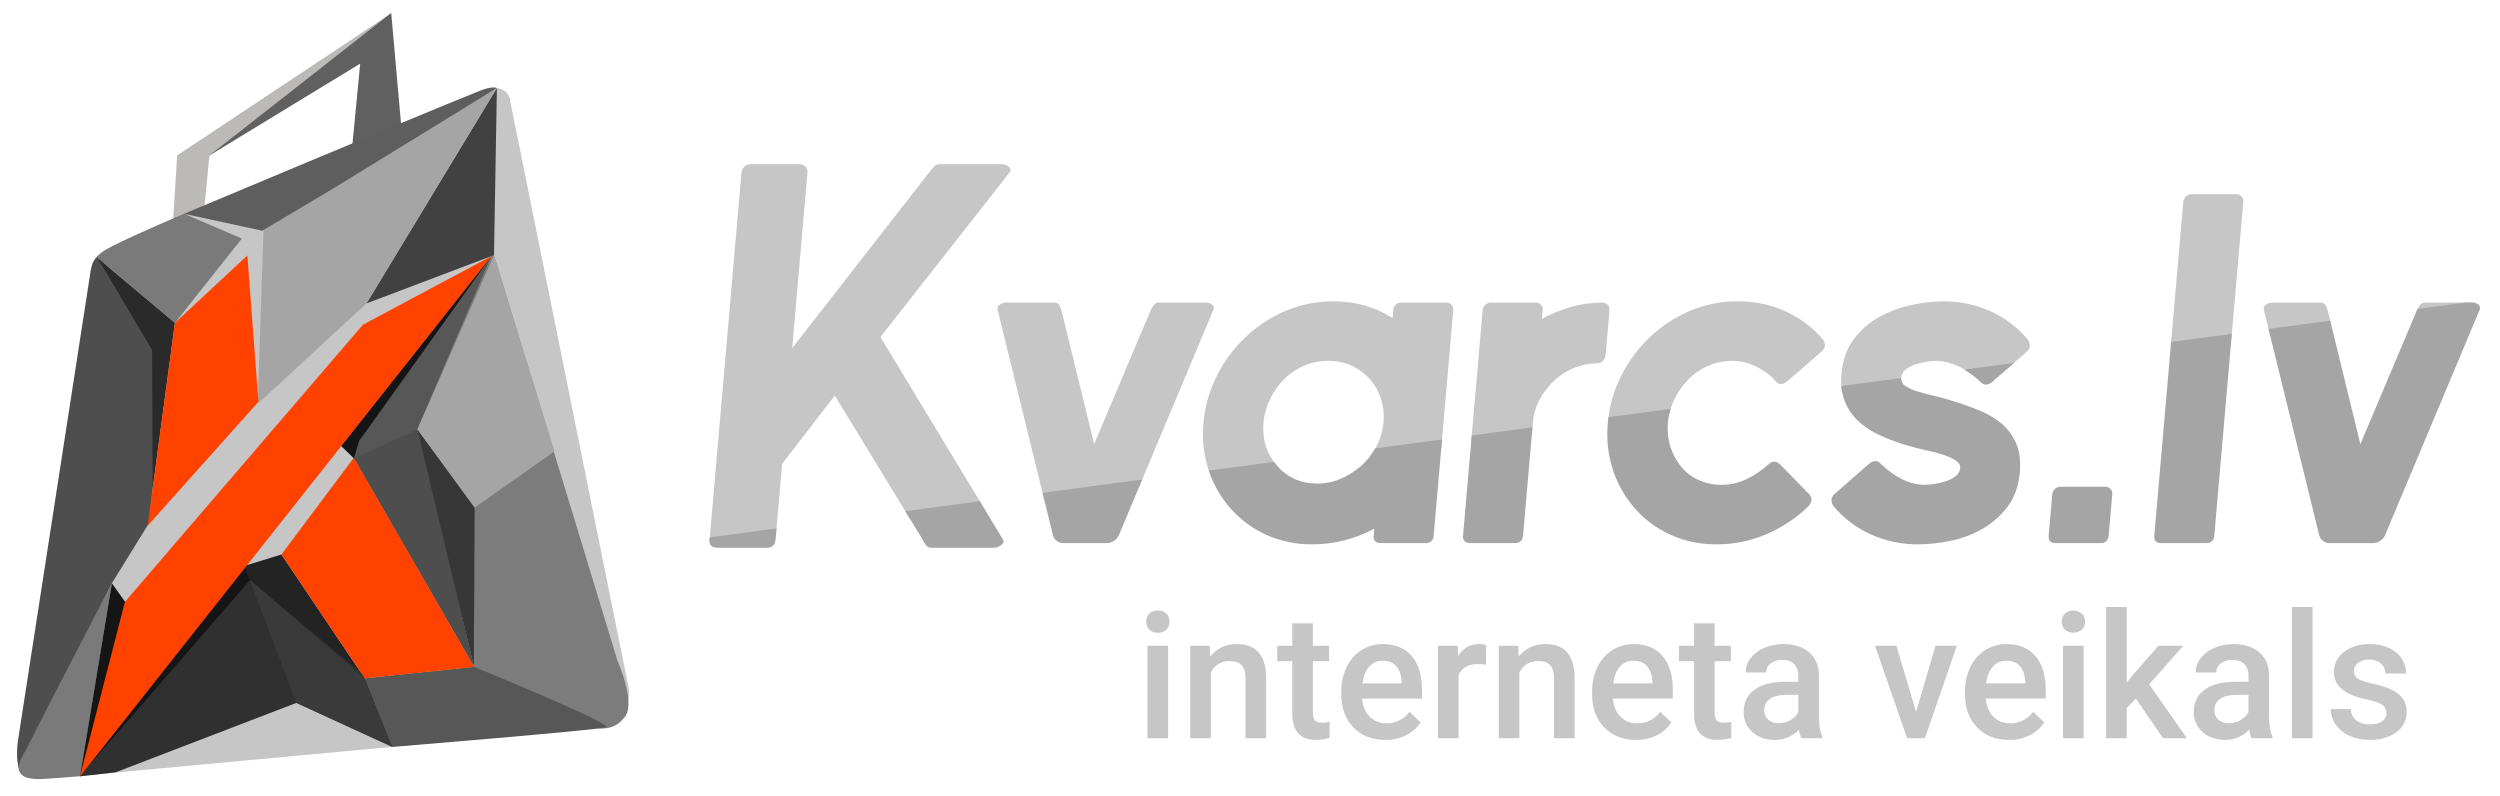
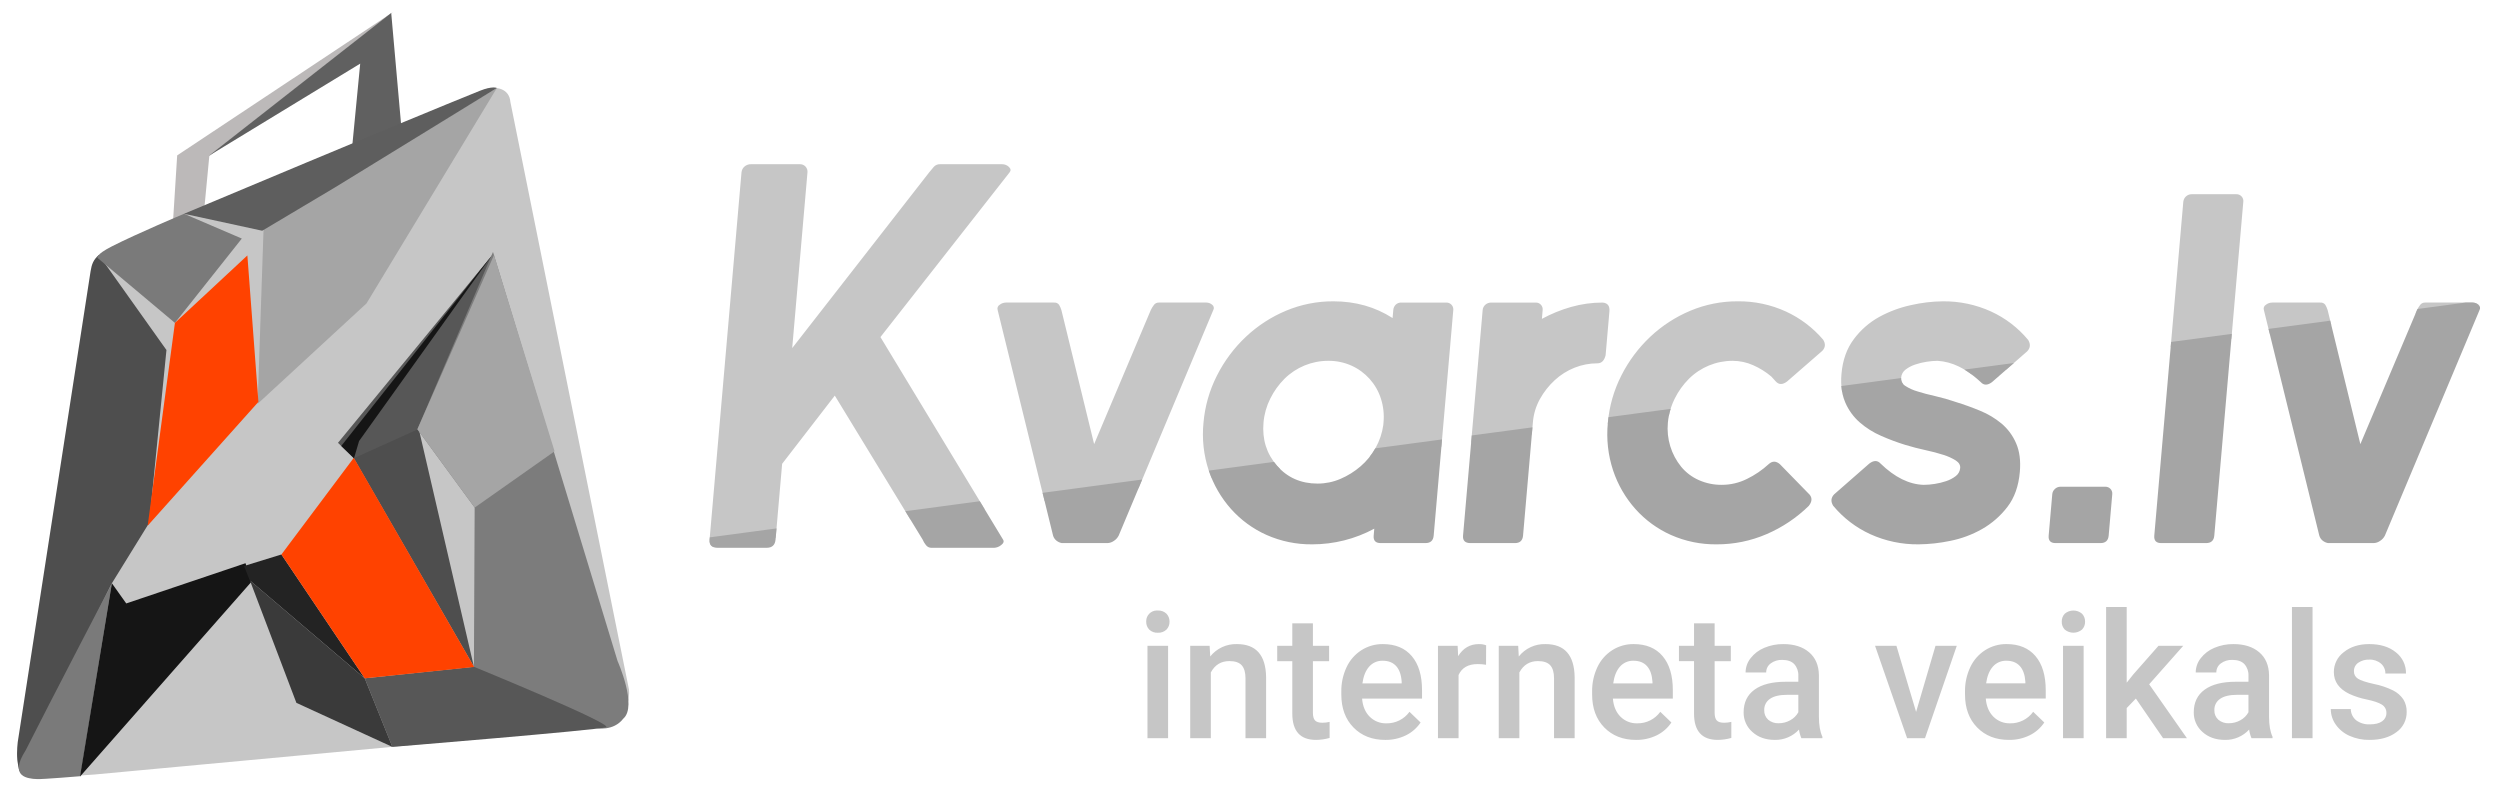
<svg xmlns="http://www.w3.org/2000/svg" width="100%" height="100%" viewBox="0 0 1611 513" version="1.1" xml:space="preserve" style="fill-rule:evenodd;clip-rule:evenodd;stroke-linejoin:round;stroke-miterlimit:1.414;">
  <path id="Kvarcs.lv" d="M1556.55,202.106l0.97,-2.287c0.576,-1.217 1.284,-2.367 2.11,-3.43c0.76,-0.945 1.929,-1.47 3.14,-1.413l30.61,0c1.366,0.01 2.683,0.512 3.71,1.413c0.05,0.05 0.096,0.102 0.14,0.157l-40.68,5.56Zm-93.98,12.848l-3.72,-15.135c-0.44,-1.302 0.107,-2.747 1.3,-3.43c1.129,-0.886 2.515,-1.381 3.95,-1.413l31.01,0c1.272,-0.152 2.532,0.388 3.3,1.413c0.646,1.077 1.156,2.229 1.52,3.43l2.37,9.7l-39.73,5.435Zm-63.79,8.719l8.14,-93.683c0.281,-2.716 2.58,-4.812 5.31,-4.843l28.9,0c1.262,-0.036 2.479,0.48 3.33,1.412c0.863,0.921 1.277,2.177 1.13,3.431l-7.68,88.334l-39.13,5.349Zm-105.88,14.474l-22.5,3.076c-2.567,-1.957 -5.321,-3.657 -8.22,-5.076c-4.248,-2.08 -8.861,-3.314 -13.58,-3.633c-2.379,0.019 -4.752,0.222 -7.1,0.606c-2.519,0.383 -4.998,0.989 -7.41,1.81c-2.203,0.729 -4.27,1.816 -6.12,3.216c-1.671,1.241 -2.72,3.152 -2.87,5.228c-0.151,1.393 0.255,2.791 1.13,3.886l-39.16,5.353c-0.66,-3.891 -0.798,-7.853 -0.41,-11.78c0.77,-8.849 3.43,-16.291 7.98,-22.326c4.367,-5.869 9.938,-10.738 16.34,-14.279c6.462,-3.529 13.4,-6.104 20.6,-7.644c6.678,-1.527 13.5,-2.336 20.35,-2.415c10.702,-0.122 21.302,2.107 31.05,6.527c9.272,4.238 17.469,10.514 23.98,18.359c1.64,2.719 1.427,5.166 -0.64,7.341l-13.42,11.751Zm-141.31,7.687c-2.867,2.157 -5.283,2.157 -7.25,0l-2.94,-3.229c-3.518,-2.964 -7.441,-5.41 -11.65,-7.265c-4.17,-1.86 -8.684,-2.823 -13.25,-2.826c-10.564,-0.013 -20.713,4.17 -28.2,11.624c-3.736,3.751 -6.834,8.089 -9.17,12.84c-1.715,3.449 -2.956,7.114 -3.69,10.895l-39.39,5.383c0.02,-0.262 0.03,-0.519 0.05,-0.782c0.898,-10.624 3.849,-20.974 8.69,-30.474c4.72,-9.37 11.046,-17.84 18.69,-25.026c7.534,-7.085 16.28,-12.759 25.82,-16.751c9.667,-4.046 20.05,-6.105 30.53,-6.054c10.709,-0.119 21.313,2.132 31.05,6.59c9.218,4.25 17.404,10.452 23.99,18.176c1.64,2.662 1.433,5.059 -0.62,7.19l-22.66,19.709Zm-116.93,-16.953c-0.85,3.501 -2.613,5.25 -5.29,5.248c-5.052,-0.008 -10.059,0.951 -14.75,2.825c-4.721,1.881 -9.053,4.618 -12.78,8.073c-3.799,3.5 -7.012,7.589 -9.513,12.109c-2.555,4.599 -4.096,9.691 -4.52,14.935l-0.685,7.874l-39.129,5.348l7.43,-85.474c0.104,-1.321 0.717,-2.551 1.708,-3.43c1.083,-0.964 2.5,-1.471 3.949,-1.413l28.595,0c1.253,-0.035 2.461,0.482 3.3,1.413c0.85,0.927 1.256,2.18 1.111,3.43l-0.486,5.651c5.961,-3.245 12.264,-5.817 18.794,-7.669c6.629,-1.885 13.488,-2.836 20.38,-2.825c3.2,0.271 4.64,2.157 4.34,5.651l-2.454,28.254Zm-151.932,65.334c1.402,-1.803 2.663,-3.712 3.772,-5.709c2.522,-4.526 4.181,-9.481 4.895,-14.613l0.141,-1.621c0.492,-5.199 -0.08,-10.444 -1.681,-15.414c-3.035,-9.492 -9.987,-17.249 -19.092,-21.3c-4.672,-2.062 -9.732,-3.1 -14.838,-3.046c-10.551,-0.016 -20.691,4.145 -28.191,11.567c-3.733,3.73 -6.829,8.046 -9.166,12.777c-2.421,4.813 -3.901,10.045 -4.36,15.414c-0.941,10.823 1.946,20.09 8.659,27.8c0.632,0.725 1.288,1.406 1.956,2.063l-44.023,6.015c-0.683,-1.629 -1.316,-3.296 -1.9,-5c-3.262,-9.876 -4.412,-20.328 -3.375,-30.677c0.897,-10.624 3.849,-20.973 8.691,-30.471c4.719,-9.369 11.043,-17.839 18.684,-25.026c7.534,-7.086 16.281,-12.761 25.823,-16.751c9.667,-4.047 20.051,-6.106 30.531,-6.054c14.228,0 26.938,3.595 38.129,10.784l0.451,-5.19c0.09,-1.272 0.627,-2.473 1.516,-3.387c1.008,-0.978 2.383,-1.487 3.784,-1.4l28.9,0c0.037,-0.001 0.073,-0.001 0.11,-0.001c2.402,0 4.378,1.976 4.378,4.378c0,0.155 -0.008,0.311 -0.025,0.466l-7.658,88.092l-46.111,6.304Zm-149.034,20.372l-60.572,8.28l-30.23,-123.048c-0.435,-1.302 0.111,-2.743 1.3,-3.43c1.129,-0.885 2.515,-1.381 3.949,-1.413l31.012,0c1.272,-0.151 2.532,0.388 3.3,1.413c0.643,1.077 1.152,2.229 1.514,3.43l21.093,86.381l36.506,-86.379c0.575,-1.218 1.283,-2.368 2.111,-3.43c0.76,-0.947 1.93,-1.473 3.143,-1.413l30.609,0c1.363,0.01 2.677,0.512 3.7,1.413c1.086,0.781 1.396,2.283 0.708,3.43l-48.143,114.766Zm-166.343,-97.382l67.165,110.939l-47.908,6.549l-48.664,-79.763l-33.932,43.937l-4.145,47.683l-40.937,5.6c-1.3,-0.854 -1.859,-2.337 -1.674,-4.459l20.562,-236.553c0.114,-1.453 0.788,-2.806 1.878,-3.772c1.191,-1.061 2.749,-1.618 4.342,-1.554l31.441,0c1.378,-0.04 2.707,0.529 3.629,1.554c0.936,1.019 1.382,2.398 1.222,3.772l-9.837,113.173l88.22,-113.173c0.988,-1.179 1.976,-2.363 2.965,-3.55c1.03,-1.2 2.561,-1.857 4.14,-1.776l39.856,0c1.677,-0.036 3.3,0.604 4.5,1.776c1.226,1.185 1.345,2.369 0.356,3.55l-83.179,106.067Z" style="fill:#c6c6c6;fill-rule:nonzero;" />
  <path id="Kvarcs.lv_copy_2" d="M457.38,346.264l43.012,-5.752l-0.624,7.175c-0.308,3.55 -2.234,5.325 -5.777,5.325l-31.441,0c-3.84,0 -5.605,-1.775 -5.294,-5.325l0.124,-1.423Zm174.02,-23.264l14.949,24.692c0.783,1.185 0.385,2.369 -1.194,3.55c-1.293,1.076 -2.903,1.7 -4.583,1.775l-40.3,0c-1.419,0.031 -2.768,-0.632 -3.61,-1.775c-0.873,-1.077 -1.589,-2.272 -2.127,-3.55l-11.148,-18.272l48.013,-6.42Zm104.636,-14l-15.156,36.129c-0.708,1.405 -1.786,2.592 -3.117,3.431c-1.212,0.873 -2.658,1.365 -4.151,1.413l-29.4,0c-1.276,-0.245 -2.473,-0.8 -3.485,-1.615c-1.025,-0.833 -1.77,-1.96 -2.136,-3.229l-6.765,-27.54l64.21,-8.589Zm84.9,-11.353c0.607,0.82 1.243,1.628 1.929,2.416c6.712,7.707 15.439,11.56 26.181,11.56c5.077,0.006 10.102,-1.028 14.763,-3.04c4.723,-2.02 9.104,-4.758 12.99,-8.117c3.795,-3.278 6.995,-7.186 9.46,-11.553l42.992,-5.749l-5.386,61.961c-0.281,3.229 -2.047,4.843 -5.3,4.844l-28.9,0c-3.26,0 -4.747,-1.615 -4.462,-4.844l0.386,-4.44c-12.27,6.627 -25.999,10.095 -39.944,10.091c-10.147,0.123 -20.202,-1.942 -29.479,-6.055c-8.733,-3.904 -16.542,-9.613 -22.91,-16.751c-6.389,-7.186 -11.257,-15.591 -14.313,-24.708l41.993,-5.615Zm127.464,-17.039l39.118,-5.231l-6.063,69.752c-0.28,3.229 -2.031,4.843 -5.254,4.844l-28.6,0c-3.493,0 -5.098,-1.615 -4.815,-4.844l5.614,-64.521Zm88.1,-11.781l40.06,-5.356c-0.919,2.927 -1.52,5.944 -1.79,9c-0.952,10.207 2.141,20.39 8.61,28.343c3.063,3.695 6.947,6.625 11.34,8.558c4.666,2.074 9.724,3.117 14.83,3.059c5.638,0.002 11.199,-1.311 16.24,-3.834c5.073,-2.474 9.762,-5.669 13.92,-9.486c2.33,-2.15 4.747,-2.15 7.25,0l19.23,19.709c1.69,2.133 1.48,4.53 -0.63,7.19c-7.851,7.681 -17.057,13.844 -27.15,18.176c-10.161,4.39 -21.121,6.634 -32.19,6.591c-10.147,0.123 -20.203,-1.942 -29.48,-6.055c-8.733,-3.904 -16.541,-9.614 -22.91,-16.751c-6.416,-7.216 -11.298,-15.662 -14.35,-24.823c-3.264,-9.875 -4.416,-20.328 -3.38,-30.677c0.11,-1.221 0.25,-2.435 0.4,-3.644Zm168.08,29.884c2.87,-2.151 5.287,-2.151 7.25,0c9.16,8.88 18.43,13.454 27.81,13.723c2.379,-0.018 4.752,-0.218 7.1,-0.6c2.518,-0.386 4.997,-0.992 7.41,-1.81c2.203,-0.731 4.271,-1.82 6.12,-3.223c1.669,-1.243 2.717,-3.153 2.87,-5.228c0.16,-1.88 -0.777,-3.488 -2.81,-4.825c-2.478,-1.546 -5.148,-2.763 -7.94,-3.62c-3.752,-1.202 -7.564,-2.211 -11.42,-3.021c-4.34,-0.933 -8.737,-2.073 -13.19,-3.418c-5.31,-1.637 -10.519,-3.585 -15.6,-5.834c-4.998,-2.163 -9.635,-5.079 -13.75,-8.647c-4.041,-3.537 -7.236,-7.936 -9.35,-12.872c-1.434,-3.356 -2.28,-6.934 -2.5,-10.577l38.51,-5.15c-0.119,2.009 0.873,3.928 2.58,4.993c2.448,1.602 5.125,2.822 7.94,3.62c3.39,1.072 7.197,2.079 11.42,3.021c4.52,1.029 8.98,2.305 13.36,3.822c5.23,1.608 10.437,3.485 15.62,5.632c4.986,2.03 9.633,4.81 13.78,8.243c4.066,3.437 7.275,7.776 9.37,12.67c2.24,5.096 3.047,11.263 2.42,18.5c-0.79,9.119 -3.457,16.629 -8,22.528c-4.434,5.807 -9.991,10.663 -16.34,14.278c-6.411,3.638 -13.367,6.22 -20.6,7.644c-6.688,1.402 -13.497,2.144 -20.33,2.214c-10.703,0.122 -21.303,-2.106 -31.05,-6.528c-9.275,-4.233 -17.474,-10.51 -23.98,-18.359c-1.65,-2.712 -1.437,-5.159 0.64,-7.341l22.66,-19.835Zm117.9,19.778c0.104,-1.324 0.722,-2.556 1.72,-3.431c0.965,-0.916 2.249,-1.423 3.58,-1.413l28.9,0c1.262,-0.036 2.479,0.48 3.33,1.413c0.863,0.921 1.277,2.177 1.13,3.431l-2.31,26.64c-0.28,3.229 -2.05,4.843 -5.31,4.844l-28.9,0c-3.26,0 -4.74,-1.615 -4.46,-4.844l2.32,-26.64Zm76.59,-98.142l39.12,-5.231l-11.3,130.013c-0.28,3.229 -2.05,4.843 -5.31,4.844l-28.89,0c-3.26,0 -4.75,-1.615 -4.47,-4.844l10.85,-124.782Zm102.52,-13.708l19.42,79.559l36.51,-86.379c0.12,-0.245 0.24,-0.476 0.36,-0.707l30.93,-4.136l4.57,0c1.366,0.01 2.683,0.512 3.71,1.413c1.081,0.784 1.391,2.281 0.71,3.43l-60.97,145.31c-0.703,1.406 -1.779,2.593 -3.11,3.431c-1.212,0.872 -2.657,1.364 -4.15,1.413l-29.4,0c-1.278,-0.244 -2.477,-0.799 -3.49,-1.615c-1.024,-0.833 -1.767,-1.96 -2.13,-3.229l-32.72,-133.173l39.76,-5.317Zm-225.19,39.6c-3.233,-3.036 -6.76,-5.743 -10.53,-8.08l31.89,-4.264l-14.11,12.344c-2.87,2.157 -5.287,2.156 -7.25,-0.001l0,0.001Z" style="fill:#a5a5a5;fill-rule:nonzero;" />
  <path id="interneta_veikals" d="M752.715,416.151l-13.277,0l0,59.549l13.277,0l0,-59.549Zm-12.157,-10.444c1.482,1.423 3.496,2.158 5.546,2.024c2.057,0.13 4.079,-0.604 5.573,-2.024c1.314,-1.356 2.024,-3.188 1.967,-5.075c0.06,-1.912 -0.649,-3.771 -1.967,-5.157c-1.486,-1.436 -3.51,-2.182 -5.573,-2.053c-0.205,-0.019 -0.411,-0.028 -0.617,-0.028c-3.773,0 -6.877,3.105 -6.877,6.877c0,0.121 0.003,0.241 0.009,0.361c-0.058,1.882 0.64,3.711 1.939,5.075l0,0Zm26.417,10.444l0,59.549l13.277,0l0,-42.378c2.623,-4.881 6.612,-7.322 11.966,-7.322c3.679,0 6.329,0.908 7.95,2.724c1.621,1.816 2.431,4.614 2.431,8.393l0,38.583l13.277,0l0,-39.352c-0.218,-14.2 -6.483,-21.3 -18.795,-21.3c-6.668,-0.198 -13.054,2.762 -17.211,7.98l-0.382,-6.879l-12.513,0l0,0.002Zm65.784,-14.474l0,14.474l-9.725,0l0,9.906l9.725,0l0,33.736c0,11.333 5.1,17 15.3,17c2.958,-0.022 5.899,-0.448 8.741,-1.266l0,-10.341c-1.522,0.362 -3.08,0.546 -4.644,0.55c-2.294,0 -3.887,-0.504 -4.78,-1.513c-0.893,-1.009 -1.339,-2.651 -1.339,-4.926l0,-33.24l10.436,0l0,-9.906l-10.437,0l0,-14.474l-13.277,0Zm73.187,72.177c3.841,-1.866 7.114,-4.727 9.479,-8.283l-7.157,-6.879c-3.436,4.756 -8.995,7.535 -14.861,7.429c-4.033,0.12 -7.942,-1.434 -10.791,-4.292c-2.86,-2.862 -4.49,-6.751 -4.89,-11.667l38.628,0l0,-5.394c0,-9.467 -2.194,-16.786 -6.583,-21.958c-4.389,-5.172 -10.608,-7.759 -18.659,-7.76c-4.87,-0.055 -9.654,1.303 -13.769,3.908c-4.165,2.66 -7.491,6.449 -9.589,10.924c-2.342,4.979 -3.511,10.43 -3.414,15.932l0,1.651c0,8.879 2.613,15.988 7.84,21.326c5.227,5.338 12.047,8.007 20.462,8.007c4.603,0.07 9.16,-0.938 13.304,-2.944l0,0Zm-6.256,-44.632c2.076,2.293 3.26,5.678 3.551,10.153l0,0.991l-25.3,0c0.619,-4.586 2.048,-8.163 4.289,-10.732c2.205,-2.552 5.453,-3.97 8.824,-3.852c3.681,0 6.559,1.147 8.636,3.44l0,0Zm57.97,-13.4c-1.502,-0.559 -3.098,-0.821 -4.7,-0.771c-5.682,0 -10.126,2.587 -13.331,7.76l-0.328,-6.659l-12.675,0l0,59.548l13.274,0l0,-40.727c2.112,-4.696 6.21,-7.044 12.294,-7.045c1.812,-0.004 3.621,0.144 5.409,0.441l0.057,-12.547Zm8.141,0.33l0,59.548l13.277,0l0,-42.378c2.623,-4.881 6.612,-7.322 11.966,-7.322c3.678,0 6.328,0.908 7.95,2.724c1.622,1.816 2.431,4.614 2.426,8.393l0,38.583l13.28,0l0,-39.352c-0.22,-14.2 -6.484,-21.3 -18.793,-21.3c-6.668,-0.198 -13.054,2.762 -17.211,7.98l-0.383,-6.879l-12.513,0l0.001,0.003Zm101.759,57.7c3.843,-1.865 7.116,-4.725 9.48,-8.283l-7.15,-6.879c-3.439,4.757 -9.001,7.536 -14.87,7.429c-4.033,0.119 -7.941,-1.435 -10.79,-4.292c-2.86,-2.862 -4.49,-6.751 -4.89,-11.667l38.63,0l0,-5.394c0,-9.467 -2.193,-16.786 -6.58,-21.958c-4.387,-5.172 -10.607,-7.759 -18.66,-7.76c-4.87,-0.054 -9.654,1.304 -13.77,3.908c-4.166,2.66 -7.492,6.449 -9.59,10.924c-2.343,4.979 -3.509,10.43 -3.41,15.932l0,1.651c0,8.879 2.613,15.988 7.84,21.326c5.227,5.338 12.047,8.007 20.46,8.007c4.602,0.071 9.157,-0.937 13.3,-2.942l0,-0.002Zm-6.25,-44.632c2.07,2.293 3.253,5.678 3.55,10.153l0,0.991l-25.3,0c0.62,-4.586 2.05,-8.163 4.29,-10.732c2.204,-2.551 5.451,-3.969 8.82,-3.852c3.68,0.001 6.56,1.149 8.64,3.442l0,-0.002Zm30.32,-27.545l0,14.474l-9.72,0l0,9.906l9.72,0l0,33.736c0,11.333 5.1,17 15.3,17c2.957,-0.022 5.898,-0.448 8.74,-1.266l0,-10.339c-1.52,0.362 -3.077,0.547 -4.64,0.55c-2.3,0 -3.893,-0.504 -4.78,-1.513c-0.9,-1.009 -1.34,-2.65 -1.34,-4.926l0,-33.24l10.43,0l0,-9.906l-10.43,0l0,-14.474l-13.28,0l0,-0.002Zm82.72,74.02l0,-0.935c-1.49,-3.192 -2.237,-7.466 -2.24,-12.823l0,-26.854c-0.11,-6.347 -2.223,-11.273 -6.34,-14.777c-4.117,-3.504 -9.633,-5.256 -16.55,-5.256c-4.25,-0.06 -8.466,0.765 -12.38,2.422c-3.453,1.431 -6.476,3.736 -8.77,6.687c-2.066,2.608 -3.2,5.835 -3.22,9.163l13.28,0c-0.032,-2.287 1.046,-4.453 2.89,-5.806c2.141,-1.59 4.765,-2.396 7.43,-2.284c3.5,0 6.1,0.927 7.82,2.779c1.78,2.041 2.701,4.695 2.57,7.4l0,3.907l-8.15,0c-8.7,0 -15.39,1.697 -20.07,5.091c-4.68,3.394 -7.023,8.264 -7.03,14.611c-0.08,4.84 1.982,9.476 5.63,12.658c3.75,3.412 8.597,5.118 14.54,5.118c5.881,0.099 11.531,-2.327 15.51,-6.659c0.252,1.914 0.767,3.785 1.53,5.558l13.55,0Zm-34.94,-11.914c-1.711,-1.569 -2.642,-3.818 -2.54,-6.137c-0.119,-2.918 1.293,-5.695 3.72,-7.319c2.47,-1.724 6.167,-2.586 11.09,-2.587l7.16,0l0,11.227c-1.2,2.195 -3.014,3.993 -5.22,5.173c-2.262,1.271 -4.815,1.934 -7.41,1.926c-2.473,0.126 -4.904,-0.689 -6.8,-2.281l0,-0.002Zm82.64,-47.632l-13.77,0l20.66,59.546l11.52,0l20.49,-59.546l-13.71,0l-12.51,42.6l-12.68,-42.6Zm85.81,57.7c3.841,-1.868 7.114,-4.728 9.48,-8.283l-7.16,-6.879c-3.435,4.756 -8.994,7.535 -14.86,7.429c-4.033,0.121 -7.942,-1.434 -10.79,-4.292c-2.86,-2.862 -4.49,-6.751 -4.89,-11.667l38.63,0l0,-5.394c0,-9.467 -2.197,-16.786 -6.59,-21.958c-4.393,-5.172 -10.61,-7.759 -18.65,-7.76c-4.871,-0.056 -9.655,1.301 -13.77,3.908c-4.168,2.657 -7.495,6.447 -9.59,10.924c-2.346,4.978 -3.516,10.43 -3.42,15.932l0,1.651c0,8.879 2.613,15.988 7.84,21.326c5.227,5.338 12.047,8.007 20.46,8.007c4.605,0.072 9.164,-0.935 13.31,-2.939l0,-0.005Zm-6.26,-44.632c2.08,2.293 3.263,5.678 3.55,10.153l0,0.991l-25.29,0c0.62,-4.586 2.05,-8.163 4.29,-10.732c2.204,-2.551 5.451,-3.969 8.82,-3.852c3.68,0.003 6.557,1.152 8.63,3.445l0,-0.005Zm41.09,-13.071l-13.28,0l0,59.554l13.28,0l0,-59.549l0,-0.005Zm-12.16,-10.444c3.202,2.688 7.918,2.688 11.12,0c1.314,-1.356 2.025,-3.188 1.97,-5.075c0.059,-1.912 -0.651,-3.771 -1.97,-5.157c-3.187,-2.726 -7.933,-2.726 -11.12,0c-1.302,1.395 -2,3.25 -1.94,5.157c-0.058,1.884 0.641,3.714 1.94,5.08l0,-0.005Zm63.36,69.99l15.35,0l-24.31,-34.726l21.96,-24.82l-15.95,0l-16.34,18.554l-4.15,5.229l0,-48.76l-13.28,0l0,84.531l13.28,0l0,-19.43l5.9,-6.108l17.54,25.53Zm70.53,0l0,-0.935c-1.49,-3.192 -2.237,-7.466 -2.24,-12.823l0,-26.851c-0.11,-6.347 -2.223,-11.273 -6.34,-14.777c-4.117,-3.504 -9.633,-5.256 -16.55,-5.256c-4.25,-0.06 -8.466,0.765 -12.38,2.422c-3.453,1.431 -6.476,3.736 -8.77,6.687c-2.062,2.611 -3.196,5.836 -3.22,9.163l13.28,0c-0.032,-2.287 1.046,-4.453 2.89,-5.806c2.141,-1.59 4.765,-2.396 7.43,-2.284c3.5,0 6.107,0.926 7.82,2.779c1.78,2.041 2.701,4.695 2.57,7.4l0,3.907l-8.15,0c-8.7,0 -15.39,1.697 -20.07,5.091c-4.69,3.394 -7.033,8.264 -7.03,14.611c-0.08,4.84 1.982,9.476 5.63,12.658c3.75,3.412 8.597,5.118 14.54,5.118c5.881,0.101 11.533,-2.325 15.51,-6.659c0.252,1.914 0.767,3.785 1.53,5.558l13.55,0l0,-0.003Zm-34.94,-11.914c-1.711,-1.569 -2.642,-3.818 -2.54,-6.137c-0.119,-2.918 1.293,-5.695 3.72,-7.319c2.47,-1.724 6.167,-2.586 11.09,-2.587l7.16,0l0,11.227c-1.2,2.195 -3.014,3.993 -5.22,5.173c-2.262,1.271 -4.815,1.934 -7.41,1.926c-2.472,0.127 -4.903,-0.687 -6.8,-2.278l0,-0.005Zm60.73,-72.617l-13.28,0l0,84.539l13.28,0l0,-84.534l0,-0.005Zm44.86,73.607c-1.82,1.34 -4.48,2.01 -7.98,2.009c-3.102,0.152 -6.166,-0.75 -8.69,-2.559c-2.217,-1.773 -3.522,-4.453 -3.55,-7.292l-12.89,0c0,3.568 1.107,7.05 3.17,9.961c2.232,3.183 5.293,5.695 8.85,7.264c4.07,1.82 8.492,2.723 12.95,2.642c7.14,0 12.913,-1.66 17.32,-4.981c4.223,-2.969 6.703,-7.853 6.61,-13.015c0.088,-2.867 -0.663,-5.698 -2.16,-8.145c-1.677,-2.449 -3.953,-4.429 -6.61,-5.751c-3.889,-1.913 -8.015,-3.301 -12.27,-4.127c-5.21,-1.156 -8.67,-2.303 -10.38,-3.44c-1.648,-1.021 -2.63,-2.85 -2.57,-4.788c-0.055,-2.163 0.984,-4.213 2.76,-5.448c2.093,-1.432 4.596,-2.147 7.13,-2.036c2.746,-0.136 5.444,0.779 7.54,2.559c1.852,1.607 2.894,3.959 2.84,6.411l13.28,0c0.125,-5.341 -2.303,-10.433 -6.53,-13.7c-4.35,-3.522 -10.06,-5.283 -17.13,-5.284c-6.63,0 -12.093,1.725 -16.39,5.174c-4.078,3.014 -6.475,7.806 -6.44,12.877c0,6.128 3.313,10.806 9.94,14.034c3.61,1.661 7.408,2.88 11.31,3.632c4.52,0.955 7.753,2.055 9.7,3.3c1.892,1.146 3.014,3.238 2.92,5.448c0.035,2.099 -0.993,4.081 -2.73,5.26l0,-0.005Z" style="fill:#c6c6c6;fill-rule:nonzero;" />
  <path id="Rectangle_5_copy_5" d="M114.172,100.137l139.458,-92.625l-118.756,93.08l-5.262,55.268l-21.5,40.552l6.06,-96.275Z" style="fill:#bcb9b9;fill-rule:nonzero;" />
  <path id="Rectangle_5_copy_6" d="M252.1,8.341l-117.447,92.022l97.462,-59.363l-5.988,61.944l35.794,16.2l-9.821,-110.803Z" style="fill:#606060;fill-rule:nonzero;" />
  <path id="Rounded_Rectangle_1" d="M71.221,159.874l239.371,-101.474c9.476,-4.018 17.714,-0.846 18.274,7.2l76.457,378.8c1.149,12.4 -8.511,23.522 -21.361,24.692l-323.146,30.01l-39.071,2.669c-7.796,-1.047 -10.732,-6.085 -10.666,-14.859l48.2,-310.194c0.506,-6.741 5.821,-14.25 11.942,-16.844Z" style="fill:#c6c6c6;fill-rule:nonzero;" />
  <path d="M58.372,174.797c0.709,-4.59 1.863,-7.465 5.33,-10.505l43.566,61.267l-11.106,111.341l-24.07,38.968l-59.249,120.61c-0.25,2.498 -1.946,-5.864 -1.852,-11.133c0.042,-2.357 0.12,-4.712 0.429,-7.049l46.952,-303.499Z" style="fill:#4e4e4e;fill-rule:nonzero;" />
  <path id="Rectangle_3_copy_4" d="M316.859,164.888l-46.773,112.512l35.3,152.273l-84.086,-145.947l95.559,-118.838Z" style="fill:#4e4e4e;fill-rule:nonzero;" />
  <path id="Rectangle_3_copy_9" d="M317.974,163.436l-49.084,113.366l-40.882,18.482l-10.217,-9.936l100.183,-121.912Z" style="fill:#575757;fill-rule:nonzero;" />
  <path id="Rectangle_3_copy_7" d="M316.702,164.97l-85.301,119.207l-3.294,11.153l-8.209,-7.943l96.804,-122.417Z" style="fill:#151515;fill-rule:nonzero;" />
-   <path id="Rectangle_3_copy_5" d="M307.066,326.837l-1.681,102.839l-36.437,-153.051l38.118,50.212Z" style="fill:#373737;fill-rule:nonzero;" />
  <path id="Rectangle_3_copy_6" d="M401.665,463.077c-6.481,8.35 -17.113,6.141 -17.113,6.141l-79.167,-37.686l0.48,-104.445l-36.917,-50.462l48.734,-114.275l80.28,263.615c0,0 12.96,29.071 3.703,37.112Z" style="fill:#7c7c7c;fill-rule:nonzero;" />
  <path id="Rectangle_3_copy_8" d="M357.369,290.822l-51.504,36.265l-36.917,-50.462l49.373,-112.251l39.048,126.448Z" style="fill:#a5a5a5;fill-rule:nonzero;" />
-   <path id="Rectangle_3_copy_3" d="M62.834,166.18l49.9,41.82l-14.376,107.199l-0.345,-89.635l-35.179,-59.384Z" style="fill:#2a2a2a;fill-rule:nonzero;" />
  <path d="M72.092,375.864l-20.367,124.325c0,0 -24.287,2.05 -27.773,1.856c-5.555,-0.309 -18.691,-0.933 -7.406,-18.556c14.344,-28.489 55.546,-107.625 55.546,-107.625Z" style="fill:#7a7a7a;fill-rule:nonzero;" />
-   <path id="Rectangle_4_copy_2" d="M320.2,56.7l-1.869,107.698l-82.155,31.127l84.024,-138.825Z" style="fill:#414141;fill-rule:nonzero;" />
  <path d="M62.834,166.18c0,0 -1.47,-1.955 9.258,-7.423c16.051,-8.18 46.5,-21 46.5,-21l37.236,15.971l-43.116,54.346l-49.878,-41.894Z" style="fill:#7a7a7a;fill-rule:nonzero;" />
  <path id="Rectangle_5_copy_3" d="M169.84,147.514l150.36,-90.814l-84.027,138.823l-70.147,64.685l3.814,-112.694Z" style="fill:#a5a5a5;fill-rule:nonzero;" />
  <path id="Rectangle_5_copy_4" d="M118.6,137.76c0,0 145.561,-61.141 190.488,-79.206c8.347,-3.354 11.112,-1.854 11.112,-1.854l-104.09,63.92l-47.14,28.069l-50.37,-10.929Z" style="fill:#5e5e5e;fill-rule:nonzero;" />
  <path id="Rectangle_5_copy_2" d="M235.027,437.1l70.358,-7.423c0,0 90.725,37.112 85.17,38.968c-5.555,1.856 -137.716,12.659 -137.716,12.659l-17.812,-44.204Z" style="fill:#575757;fill-rule:nonzero;" />
  <path id="Rectangle_1_copy_7" d="M161.849,375.118l-110.304,125.315l20.55,-124.569l9.258,12.989l76.86,-25.93l3.636,12.195Z" style="fill:#151515;fill-rule:nonzero;" />
  <path id="Rectangle_1_copy_6" d="M181.332,357.307l53.695,79.793l-74.062,-63.091l-3.7,-9.278l24.067,-7.424Z" style="fill:#232323;fill-rule:nonzero;" />
-   <path id="Rectangle_1_copy_8" d="M160.941,374.033l73.134,60.5l18.735,46.733l-61.81,-28.337l-116.563,44.771l-23.087,2.6l109.591,-126.267Z" style="fill:#303030;fill-rule:nonzero;" />
  <path id="Rectangle_1_copy_9" d="M161.032,374.029l73.995,63.071l17.828,44.212l-61.855,-28.383l-29.968,-78.9Z" style="fill:#3a3a3a;fill-rule:nonzero;" />
  <path id="Rectangle_1_copy_5" d="M112.717,208.062l46.688,-43.462l7.115,94.365l-71.358,79.786l17.555,-130.689Z" style="fill:#ff4200;fill-rule:nonzero;" />
  <path id="Rectangle_2_copy" d="M228,295l77.526,134.787l-70.499,7.312l-53.695,-79.792l46.668,-62.307Z" style="fill:#ff4200;fill-rule:nonzero;" />
-   <path id="Rectangle_1_copy_4" d="M233.849,209.27l82.932,-44.298l-265.283,335.444l29.002,-112.563l153.349,-178.583Z" style="fill:#ff4200;fill-rule:nonzero;" />
</svg>